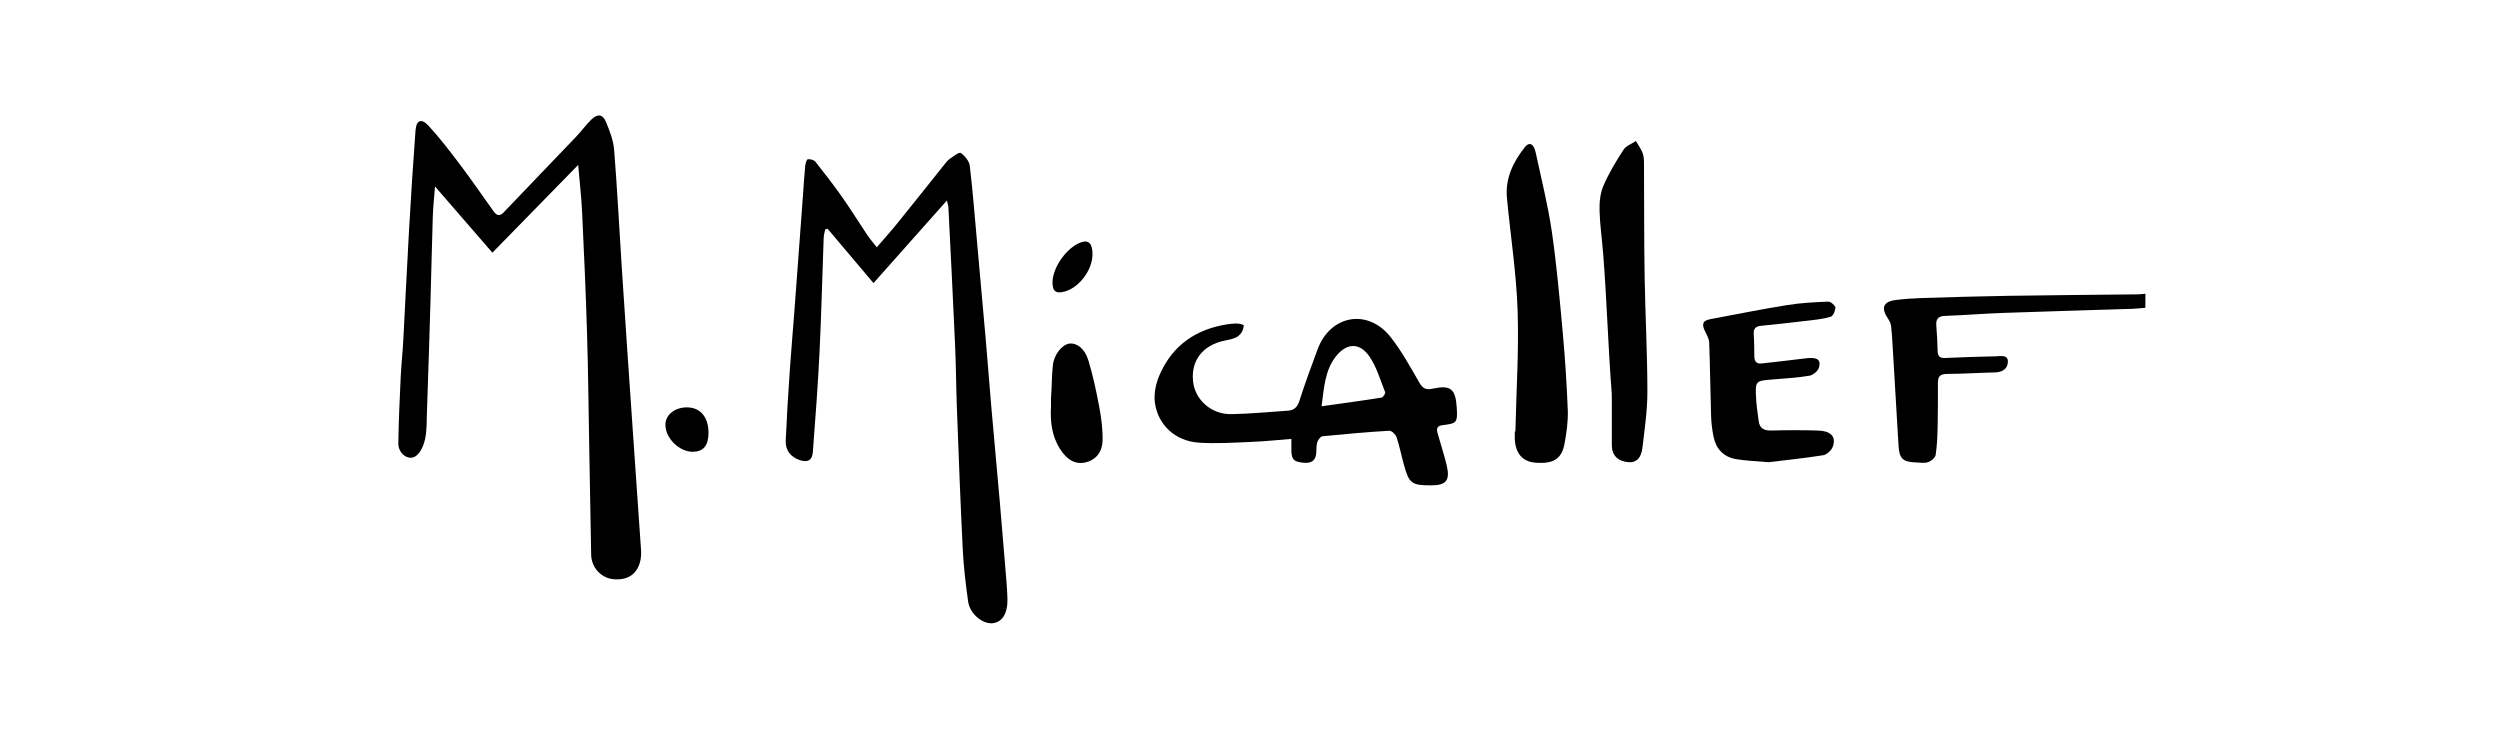
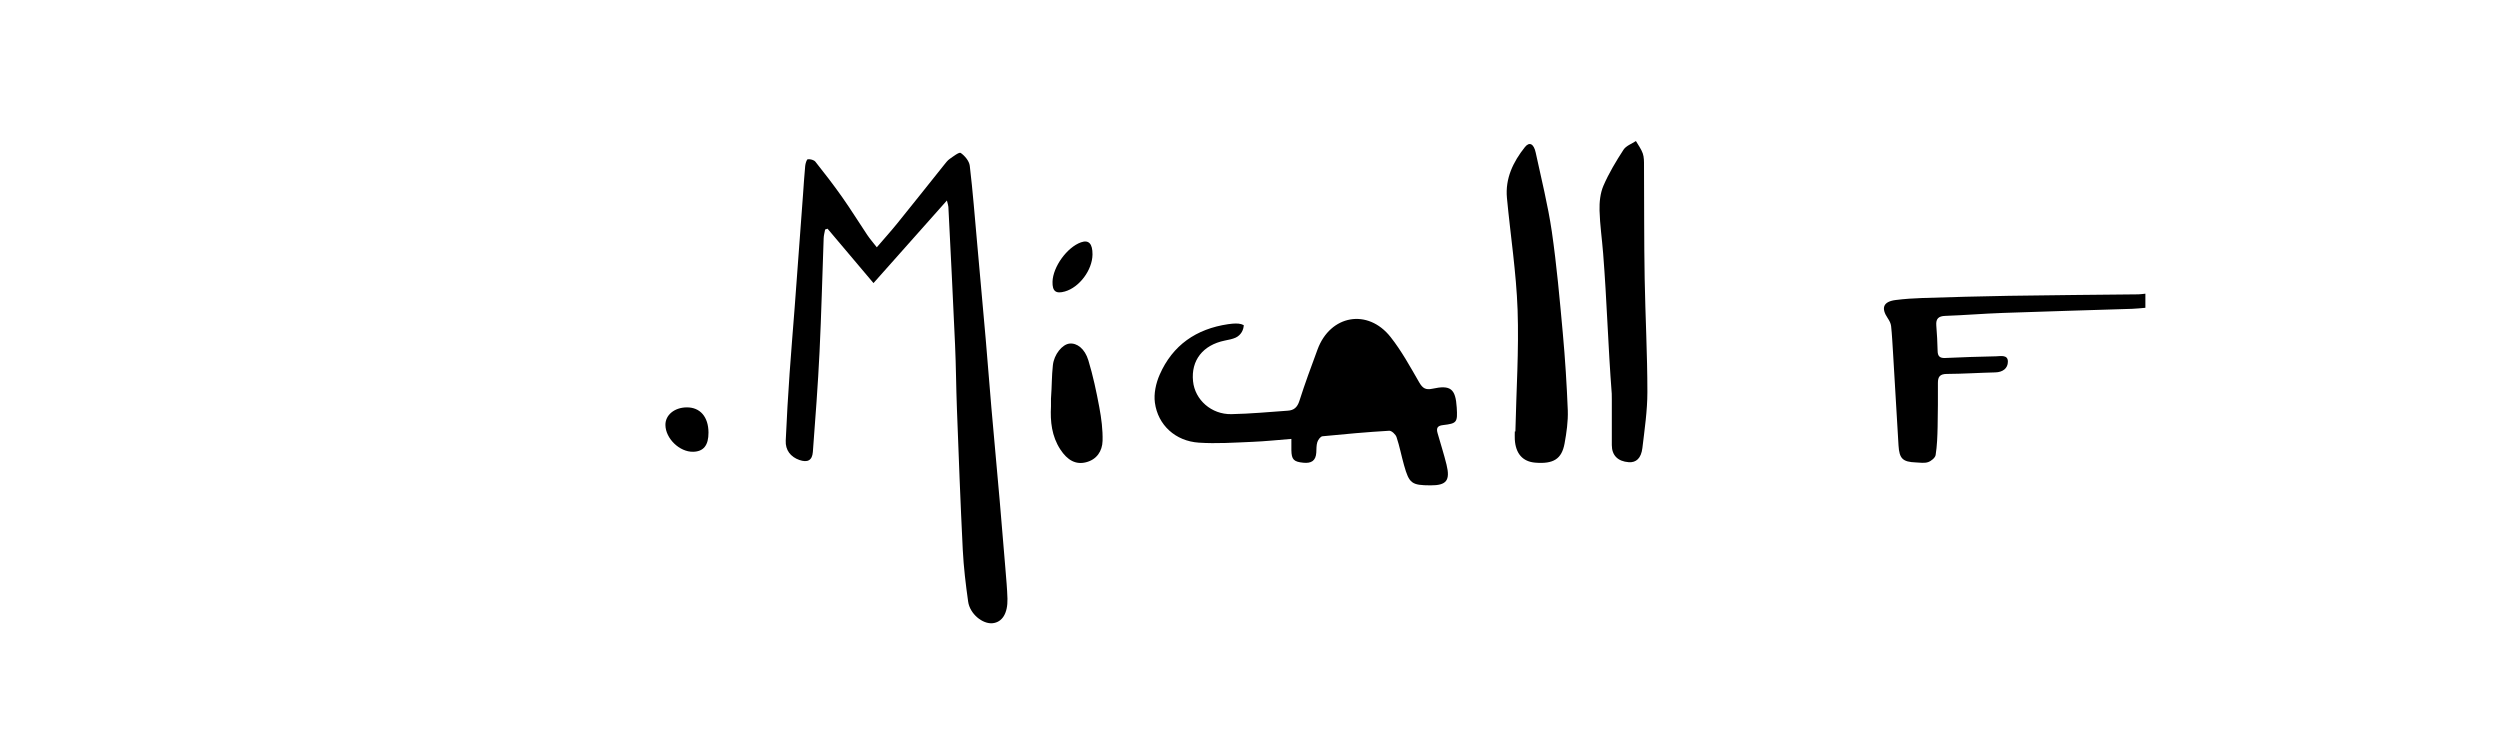
<svg xmlns="http://www.w3.org/2000/svg" viewBox="817.84 1758.56 340.16 99.21" overflow="visible">
  <path d="m1108.81 1798.61c-5.89.07-11.78.1-17.66.2-3.92.06-7.85.18-11.77.3-1.2.04-2.4.12-3.59.27-1.7.21-2.05 1.07-1.09 2.49.21.31.41.69.45 1.05.13 1.19.18 2.39.26 3.58.25 4.22.49 8.44.75 12.67.11 1.8.57 2.24 2.35 2.31.56.02 1.16.13 1.67-.04.42-.14.97-.59 1.03-.97.2-1.26.24-2.54.27-3.82.05-2 .04-4 .04-6 0-.82.27-1.2 1.2-1.21 2.2-.01 4.4-.16 6.6-.21 1.02-.02 1.72-.55 1.72-1.46.01-.97-.97-.75-1.59-.73-2.32.04-4.64.13-6.96.23-.72.03-1-.25-1.01-.97-.02-1.16-.09-2.31-.18-3.46-.07-.92.3-1.27 1.23-1.3 2.6-.09 5.19-.31 7.79-.4 5.88-.21 11.76-.37 17.64-.56.6-.02 1.19-.09 1.79-.14 0-.64 0-1.28 0-1.92-.31.03-.62.08-.94.09" />
-   <path d="m903.91 1816.7c-.5-7.25-1-14.5-1.47-21.75-.35-5.34-.61-10.69-1.04-16.02-.1-1.28-.61-2.56-1.1-3.76-.44-1.07-1.13-1.17-1.97-.37-.75.72-1.35 1.58-2.07 2.33-3.29 3.45-6.6 6.87-9.89 10.33-.65.68-1.04.31-1.42-.22-1.45-2.01-2.85-4.07-4.34-6.05-1.42-1.88-2.85-3.77-4.44-5.5-.99-1.08-1.68-.8-1.79.61-.34 4.5-.62 9-.88 13.51-.29 4.99-.51 9.98-.78 14.96-.09 1.71-.28 3.42-.36 5.14-.14 2.99-.28 5.99-.32 8.98-.02 1.41 1.41 2.44 2.4 1.71.64-.47 1.06-1.46 1.24-2.29.25-1.16.21-2.38.25-3.58.17-4.99.34-9.99.48-14.98.12-3.92.19-7.84.32-11.75.04-1.25.18-2.49.3-4.07 2.75 3.17 5.27 6.08 7.81 9.01 3.94-4.03 7.68-7.85 11.67-11.94.2 2.33.43 4.3.53 6.28.26 5.59.52 11.18.68 16.77.16 5.2.2 10.4.3 15.6.09 4.8.16 9.6.26 14.4.04 1.79 1.42 3.22 3.15 3.33 1.97.14 3.25-.83 3.58-2.75.08-.47.08-.96.04-1.44-.37-5.5-.77-10.99-1.14-16.49" />
  <path d="m954.64 1835.94c-.25-3.06-.5-6.12-.77-9.18-.37-4.25-.77-8.5-1.14-12.75-.27-3.1-.5-6.2-.77-9.31-.38-4.33-.77-8.66-1.16-12.99-.32-3.54-.59-7.08-1.01-10.6-.08-.64-.67-1.35-1.23-1.74-.22-.15-1.02.48-1.51.82-.29.2-.51.51-.74.79-2.13 2.66-4.24 5.33-6.38 7.97-.87 1.08-1.8 2.1-2.79 3.26-.52-.67-.94-1.15-1.29-1.67-1.16-1.73-2.25-3.5-3.45-5.2-1.15-1.63-2.37-3.21-3.61-4.77-.2-.25-.7-.38-1.04-.34-.15.02-.32.58-.35.9-.13 1.31-.2 2.63-.3 3.94-.38 5.13-.75 10.27-1.14 15.4-.22 2.94-.48 5.89-.68 8.83-.21 3.07-.4 6.14-.53 9.21-.06 1.3.66 2.22 1.86 2.64 1.11.38 1.74.06 1.83-1.09.34-4.54.69-9.07.91-13.62.25-5.15.37-10.3.56-15.45.01-.4.13-.8.2-1.2.11-.04.22-.08.33-.11 2.06 2.45 4.13 4.89 6.25 7.4 3.39-3.81 6.59-7.42 9.99-11.24.12.5.19.68.2.87.31 6.26.64 12.52.91 18.78.13 2.87.14 5.75.25 8.63.24 6.43.48 12.85.8 19.28.12 2.35.4 4.69.73 7.02.23 1.66 1.95 3.07 3.32 2.94 1.31-.13 2.08-1.33 2.03-3.33-.04-1.38-.17-2.73-.28-4.09" />
-   <path d="m1012.75 1811.45c-.93.2-1.34-.06-1.8-.85-1.22-2.11-2.4-4.28-3.9-6.18-3.1-3.93-8.21-3.01-9.94 1.69-.86 2.32-1.72 4.65-2.47 7-.28.87-.74 1.28-1.58 1.33-2.55.18-5.1.42-7.66.47-2.73.06-4.98-1.95-5.23-4.48-.29-2.84 1.34-4.92 4.32-5.53.51-.1 1.07-.21 1.48-.4.72-.34 1.08-1.04 1.1-1.7-.46-.24-.94-.24-1.53-.2-.2.01-.4.04-.6.07-4.33.64-7.55 2.85-9.31 6.87-.51 1.16-.82 2.58-.65 3.81.41 3.05 2.8 5.23 5.98 5.44 2.42.16 4.86-.01 7.29-.11 1.71-.07 3.42-.25 5.3-.4 0 .66 0 1.1 0 1.53.02 1.29.33 1.58 1.62 1.71 1.08.11 1.7-.25 1.77-1.38.03-.48 0-.98.14-1.42.1-.32.43-.77.7-.8 3.02-.3 6.05-.57 9.08-.75.33-.02.88.5 1 .87.42 1.25.66 2.55 1.02 3.82.7 2.49 1.04 2.73 3.6 2.74 2.17.01 2.71-.66 2.18-2.82-.35-1.43-.81-2.84-1.21-4.26-.19-.65-.09-1.03.73-1.12 1.91-.22 1.99-.38 1.87-2.39-.16-2.54-.82-3.1-3.3-2.56m-6.93 1.21c-2.63.42-5.26.77-8.16 1.18.34-2.58.46-4.87 1.93-6.76 1.44-1.85 3.22-1.97 4.56-.04 1 1.44 1.5 3.22 2.16 4.88.06.17-.28.71-.49.74" />
+   <path d="m1012.75 1811.45c-.93.2-1.34-.06-1.8-.85-1.22-2.11-2.4-4.28-3.9-6.18-3.1-3.93-8.21-3.01-9.94 1.69-.86 2.32-1.72 4.65-2.47 7-.28.87-.74 1.28-1.58 1.33-2.55.18-5.1.42-7.66.47-2.73.06-4.98-1.95-5.23-4.48-.29-2.84 1.34-4.92 4.32-5.53.51-.1 1.07-.21 1.48-.4.72-.34 1.08-1.04 1.1-1.7-.46-.24-.94-.24-1.53-.2-.2.01-.4.04-.6.07-4.33.64-7.55 2.85-9.31 6.87-.51 1.16-.82 2.58-.65 3.81.41 3.05 2.8 5.23 5.98 5.44 2.42.16 4.86-.01 7.29-.11 1.71-.07 3.42-.25 5.3-.4 0 .66 0 1.1 0 1.53.02 1.29.33 1.58 1.62 1.71 1.08.11 1.7-.25 1.77-1.38.03-.48 0-.98.14-1.42.1-.32.43-.77.7-.8 3.02-.3 6.05-.57 9.08-.75.33-.02.88.5 1 .87.42 1.25.66 2.55 1.02 3.82.7 2.49 1.04 2.73 3.6 2.74 2.17.01 2.71-.66 2.18-2.82-.35-1.43-.81-2.84-1.21-4.26-.19-.65-.09-1.03.73-1.12 1.91-.22 1.99-.38 1.87-2.39-.16-2.54-.82-3.1-3.3-2.56m-6.93 1.21" />
  <path d="m1030.48 1803.88c-.42-4.6-.83-9.22-1.49-13.79-.53-3.62-1.43-7.2-2.2-10.78-.26-1.2-.86-1.5-1.47-.73-1.6 2.01-2.69 4.26-2.44 6.92.48 5.08 1.27 10.14 1.45 15.23.19 5.5-.18 11.02-.3 16.54-.03 0-.06 0-.08 0 0 .36-.02.72 0 1.08.11 1.93 1.07 3.02 2.78 3.16 2.46.2 3.6-.48 3.99-2.6.27-1.48.49-3.01.44-4.51-.14-3.51-.36-7.02-.68-10.52" />
  <path d="m1041.53 1781.09c0-.56.01-1.14-.17-1.66-.21-.6-.61-1.12-.93-1.68-.57.38-1.33.64-1.68 1.17-1.02 1.57-2 3.2-2.74 4.91-.44 1.02-.56 2.25-.53 3.38.05 1.95.34 3.89.49 5.84.52 6.6.66 12.46 1.17 19.07 0 .51 0 .26.01.76 0 2.08 0 4.16 0 6.24 0 1.4.82 2.22 2.31 2.33 1 .07 1.68-.53 1.85-1.93.3-2.53.68-5.08.68-7.62 0-5.15-.28-10.3-.37-15.45-.09-5.11-.06-10.23-.09-15.36" />
-   <path d="m1057.45 1802.89c1.95-.19 3.89-.4 5.83-.64 1.22-.15 2.48-.23 3.64-.59.41-.13.64-.88.66-1.31-.22-.35-.62-.76-1.03-.75-1.83.08-3.68.17-5.48.46-3.54.57-7.06 1.28-10.59 1.94-1.1.21-1.05.85-.63 1.67.24.48.53 1 .55 1.52.12 3.35.16 6.71.26 10.06.03.91.15 1.83.33 2.73.33 1.65 1.35 2.74 3.01 3.04 1.33.24 2.7.27 4.47.43 2.22-.27 4.84-.54 7.44-.95.49-.08 1.12-.66 1.3-1.15.5-1.37-.24-2.16-2.05-2.21-2.12-.06-4.25-.06-6.37 0-.99.02-1.54-.36-1.66-1.3-.16-1.14-.32-2.29-.37-3.44-.09-1.94.04-2.03 2.04-2.19 1.75-.14 3.51-.25 5.24-.53.49-.08 1.16-.63 1.29-1.09.33-1.16-.29-1.48-1.92-1.26-1.94.26-3.89.45-5.83.68-.72.09-1.03-.25-1.04-.95-.01-1-.01-2-.08-3-.06-.79.25-1.1.99-1.17" />
  <path d="m965.93 1807.6c-.49-1.62-1.57-2.4-2.57-2.29-.99.11-2.1 1.47-2.26 2.93-.17 1.54-.13 2.83-.25 4.38-.01.21-.02.3-.01.27 0 .32.01.64 0 .96-.11 2.07.1 4.06 1.27 5.86.97 1.48 2.1 2.1 3.49 1.75 1.48-.37 2.22-1.53 2.26-2.91.04-1.52-.16-3.06-.44-4.56-.4-2.16-.86-4.31-1.49-6.39" />
  <path d="m911.26 1813.99c-1.67.02-2.9 1.05-2.88 2.4.02 1.84 1.93 3.68 3.77 3.64 1.42-.03 2.1-.88 2.09-2.62-.01-2.14-1.15-3.45-2.98-3.42" />
  <path d="m962.73 1798.22c1.98-.56 3.74-2.92 3.76-5.04.01-1.46-.51-2.02-1.56-1.65-1.9.67-3.83 3.34-3.88 5.37-.03 1.29.45 1.67 1.68 1.32" />
</svg>